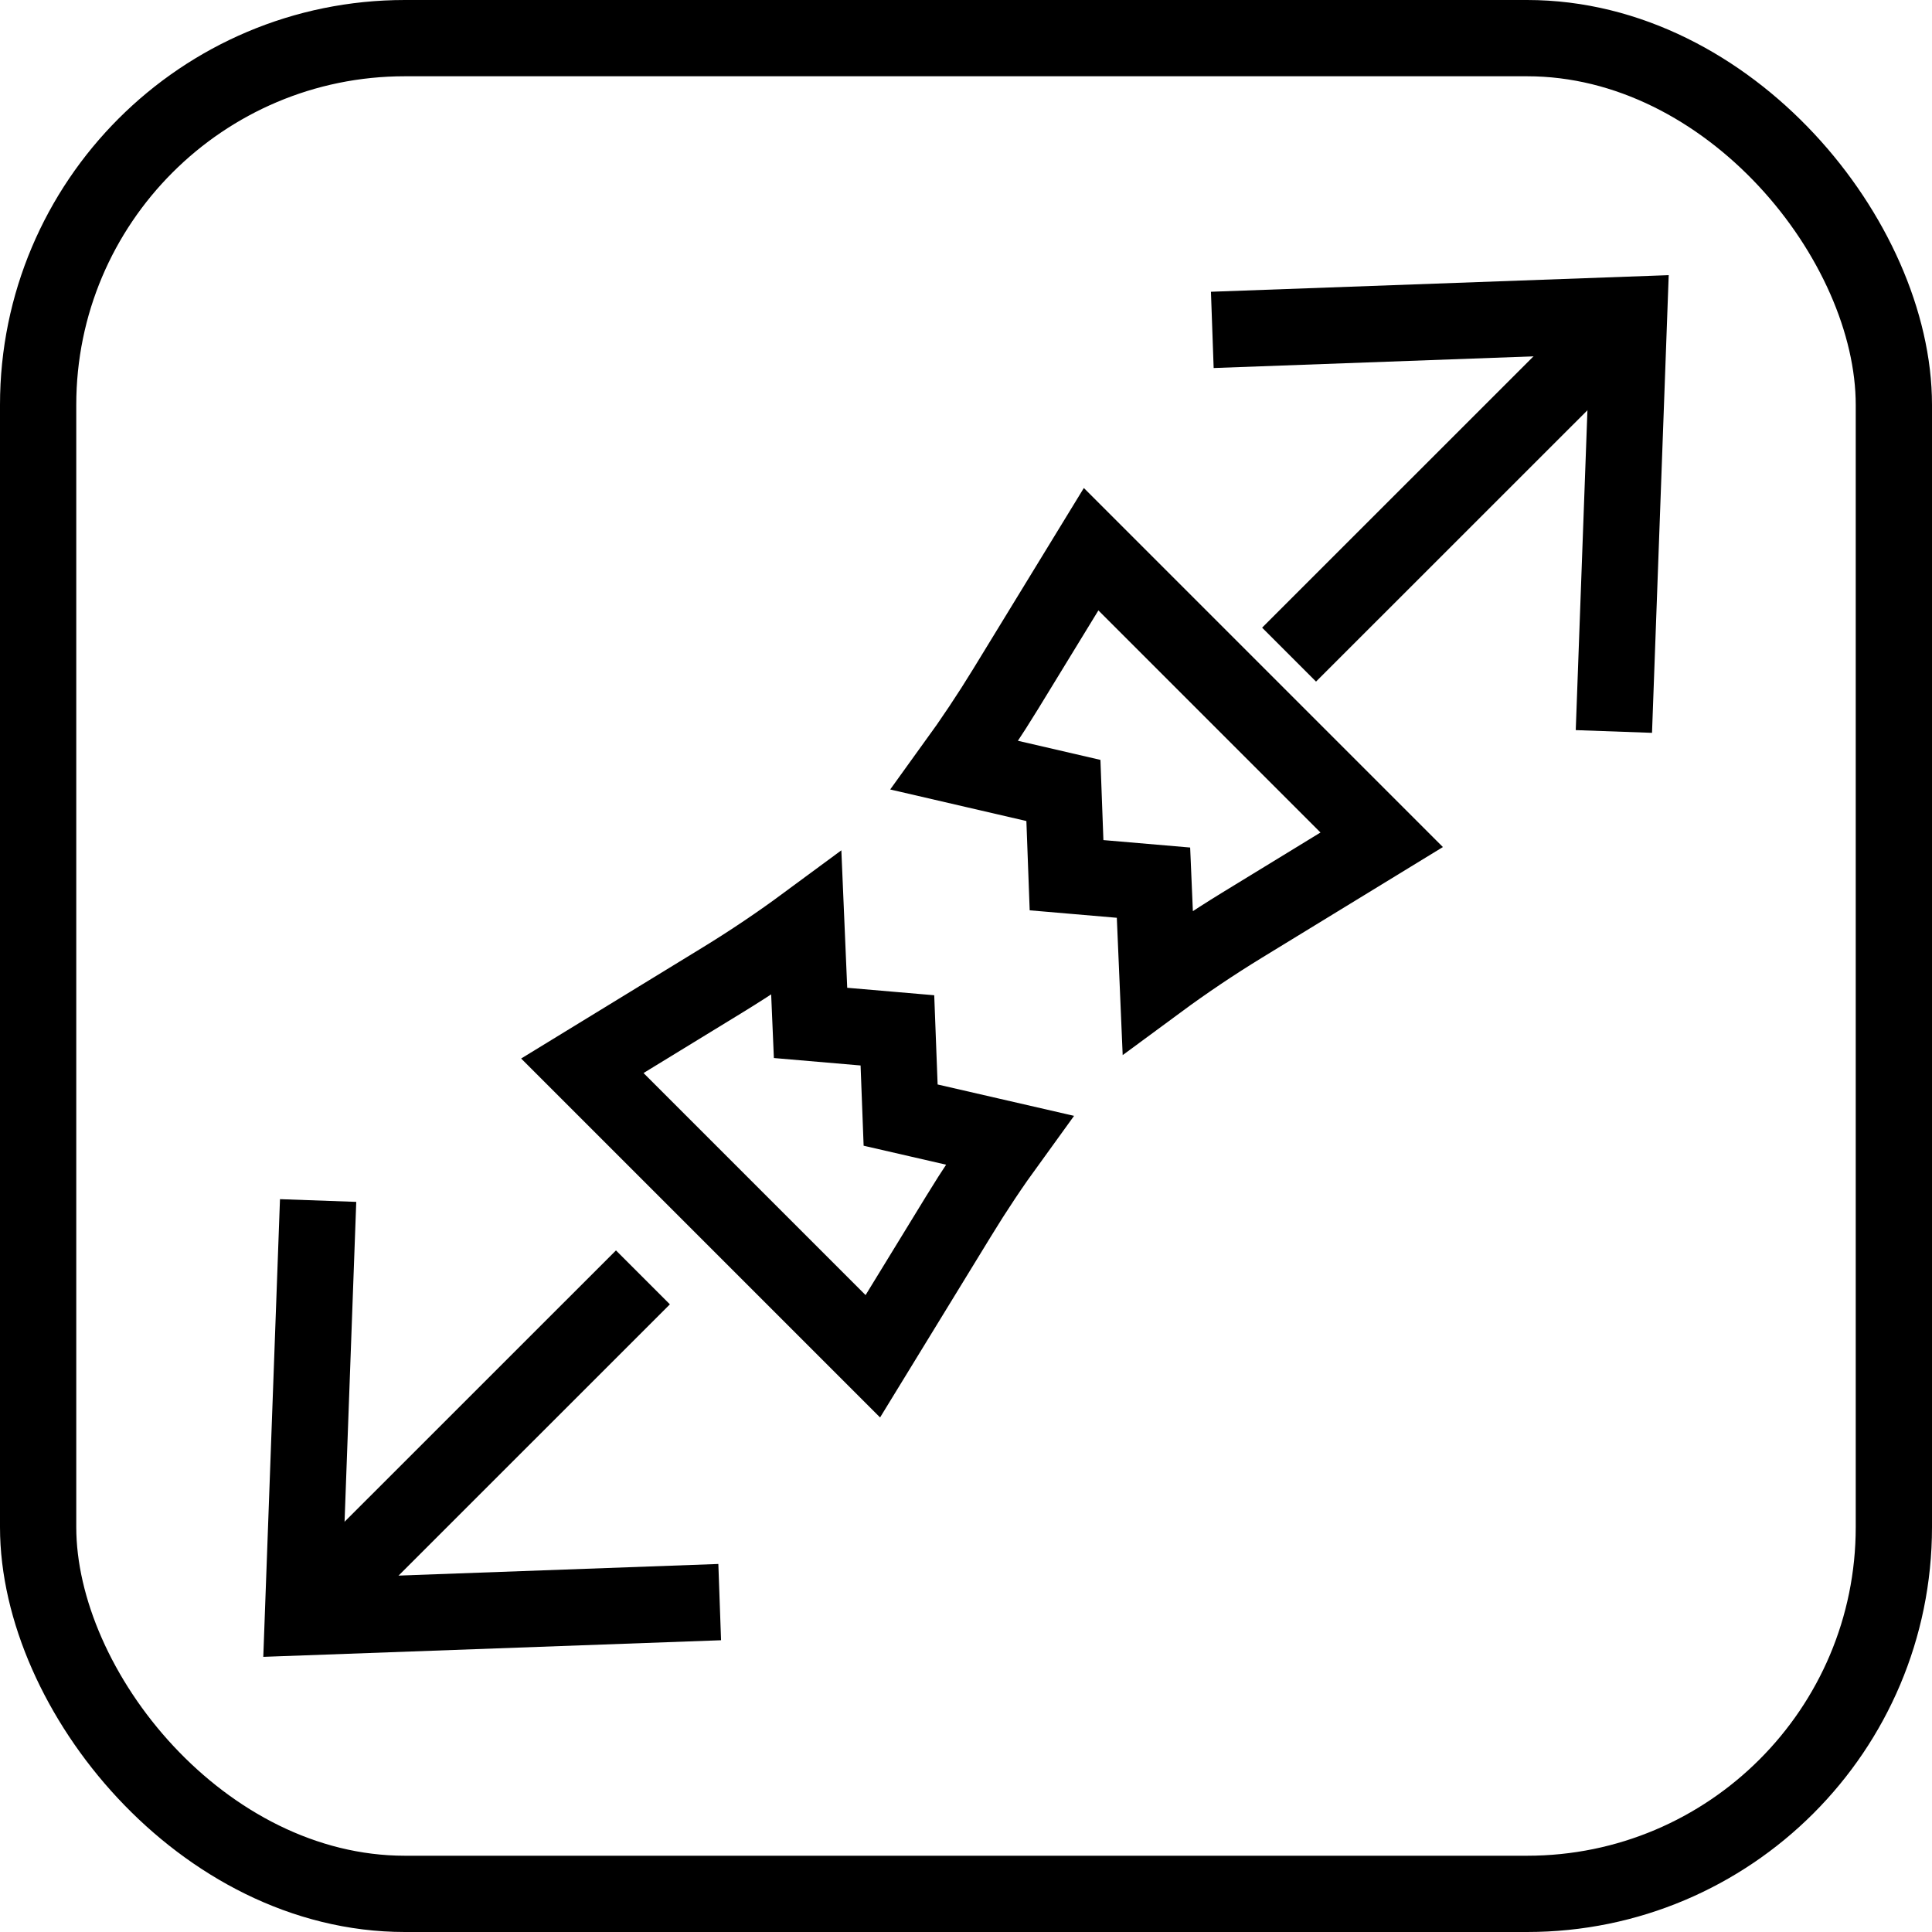
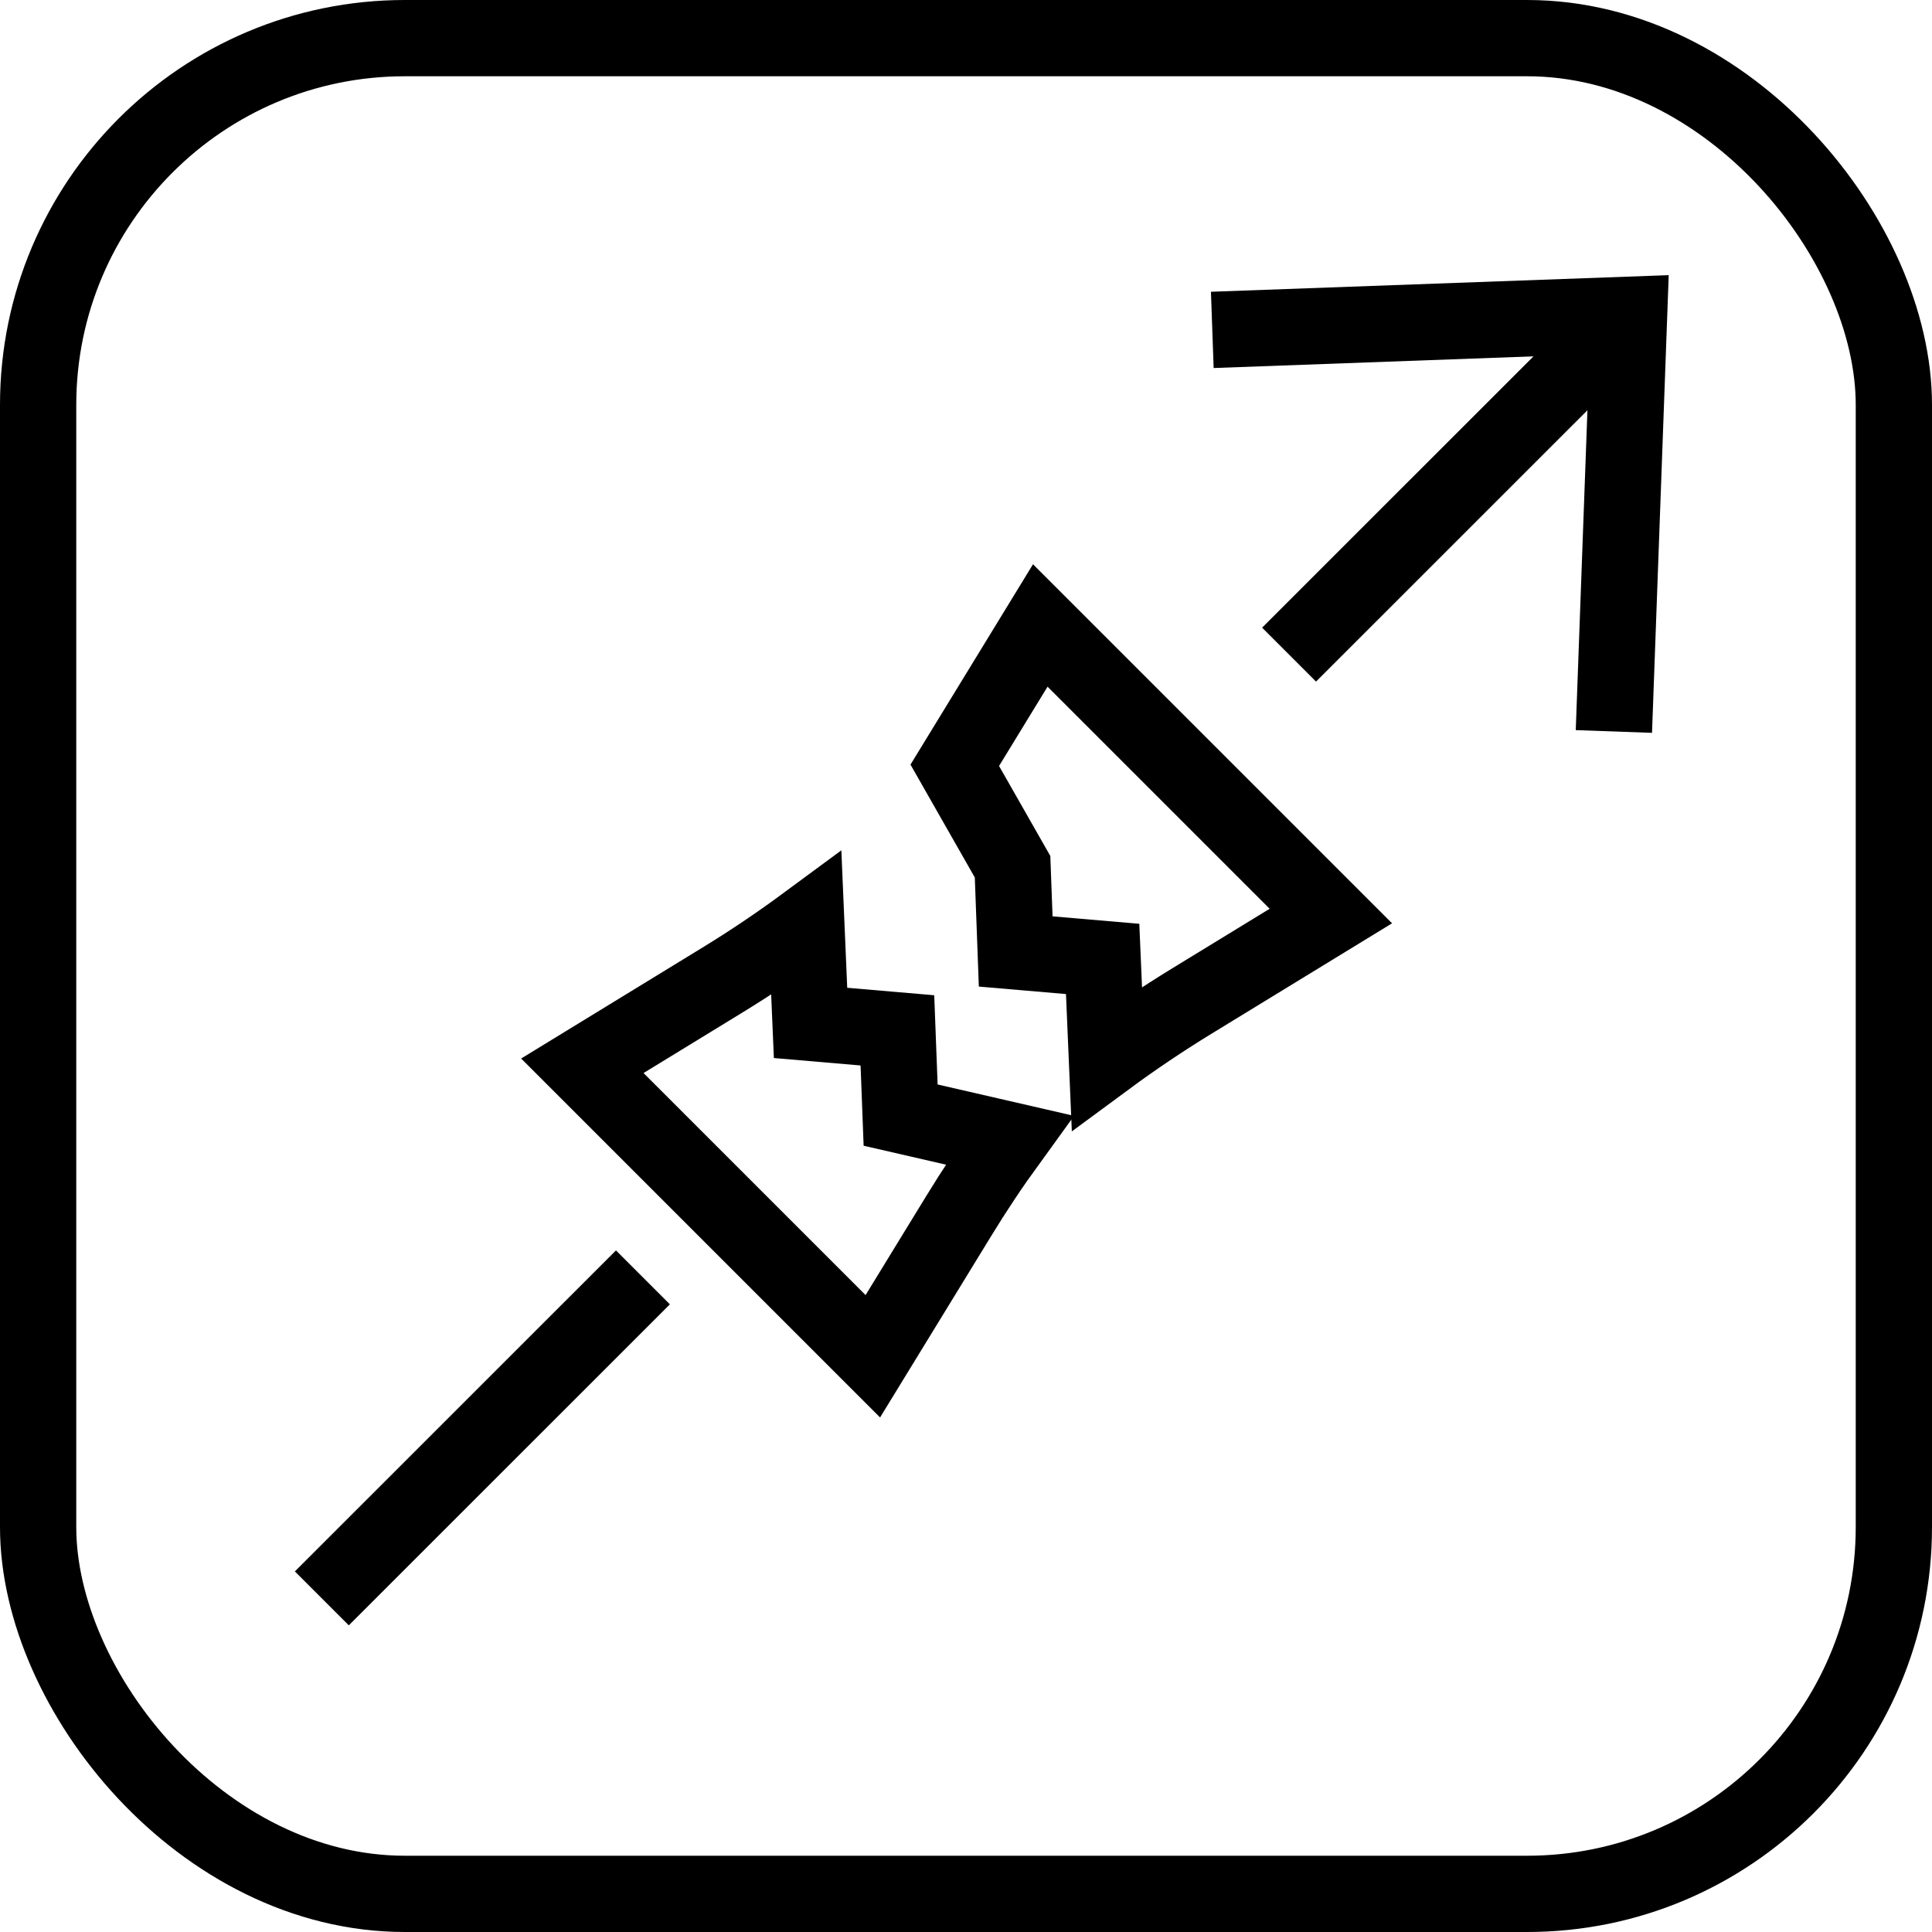
<svg xmlns="http://www.w3.org/2000/svg" id="Layer_1" data-name="Layer 1" viewBox="0 0 227.99 227.99">
  <defs>
    <style>.cls-1{fill:none;stroke:#000;stroke-miterlimit:10;stroke-width:9px;}</style>
  </defs>
  <title>66</title>
  <line class="cls-1" x1="152.12" y1="77.25" x2="190.01" y2="39.37" />
  <polygon points="194.95 86.48 185.95 86.16 187.57 41.81 143.22 43.43 142.9 34.43 196.92 32.47 194.95 86.48" />
  <line class="cls-1" x1="75.87" y1="150.74" x2="37.98" y2="188.62" />
-   <polygon points="33.04 141.51 42.04 141.83 40.42 186.17 84.77 184.56 85.09 193.56 31.07 195.52 33.04 141.51" />
  <path class="cls-1" d="M119.11,134.54q-3.18,4.38-6,9L103,160.05,68.72,125.77l16.49-10.09q5.13-3.14,9.94-6.69l.5,11.72,10.25.88.38,10Z" />
-   <path class="cls-1" d="M112.67,90.31q3.17-4.38,6-9l10.09-16.5,34.29,34.29-16.5,10.09c-3.41,2.09-6.73,4.32-9.93,6.68l-.5-11.71-10.26-.88-.37-10Z" />
+   <path class="cls-1" d="M112.67,90.31l10.09-16.5,34.29,34.29-16.5,10.09c-3.41,2.09-6.73,4.32-9.93,6.68l-.5-11.71-10.26-.88-.37-10Z" />
  <rect class="cls-1" x="4.5" y="4.5" width="218.99" height="218.99" rx="43.28" ry="43.28" />
</svg>